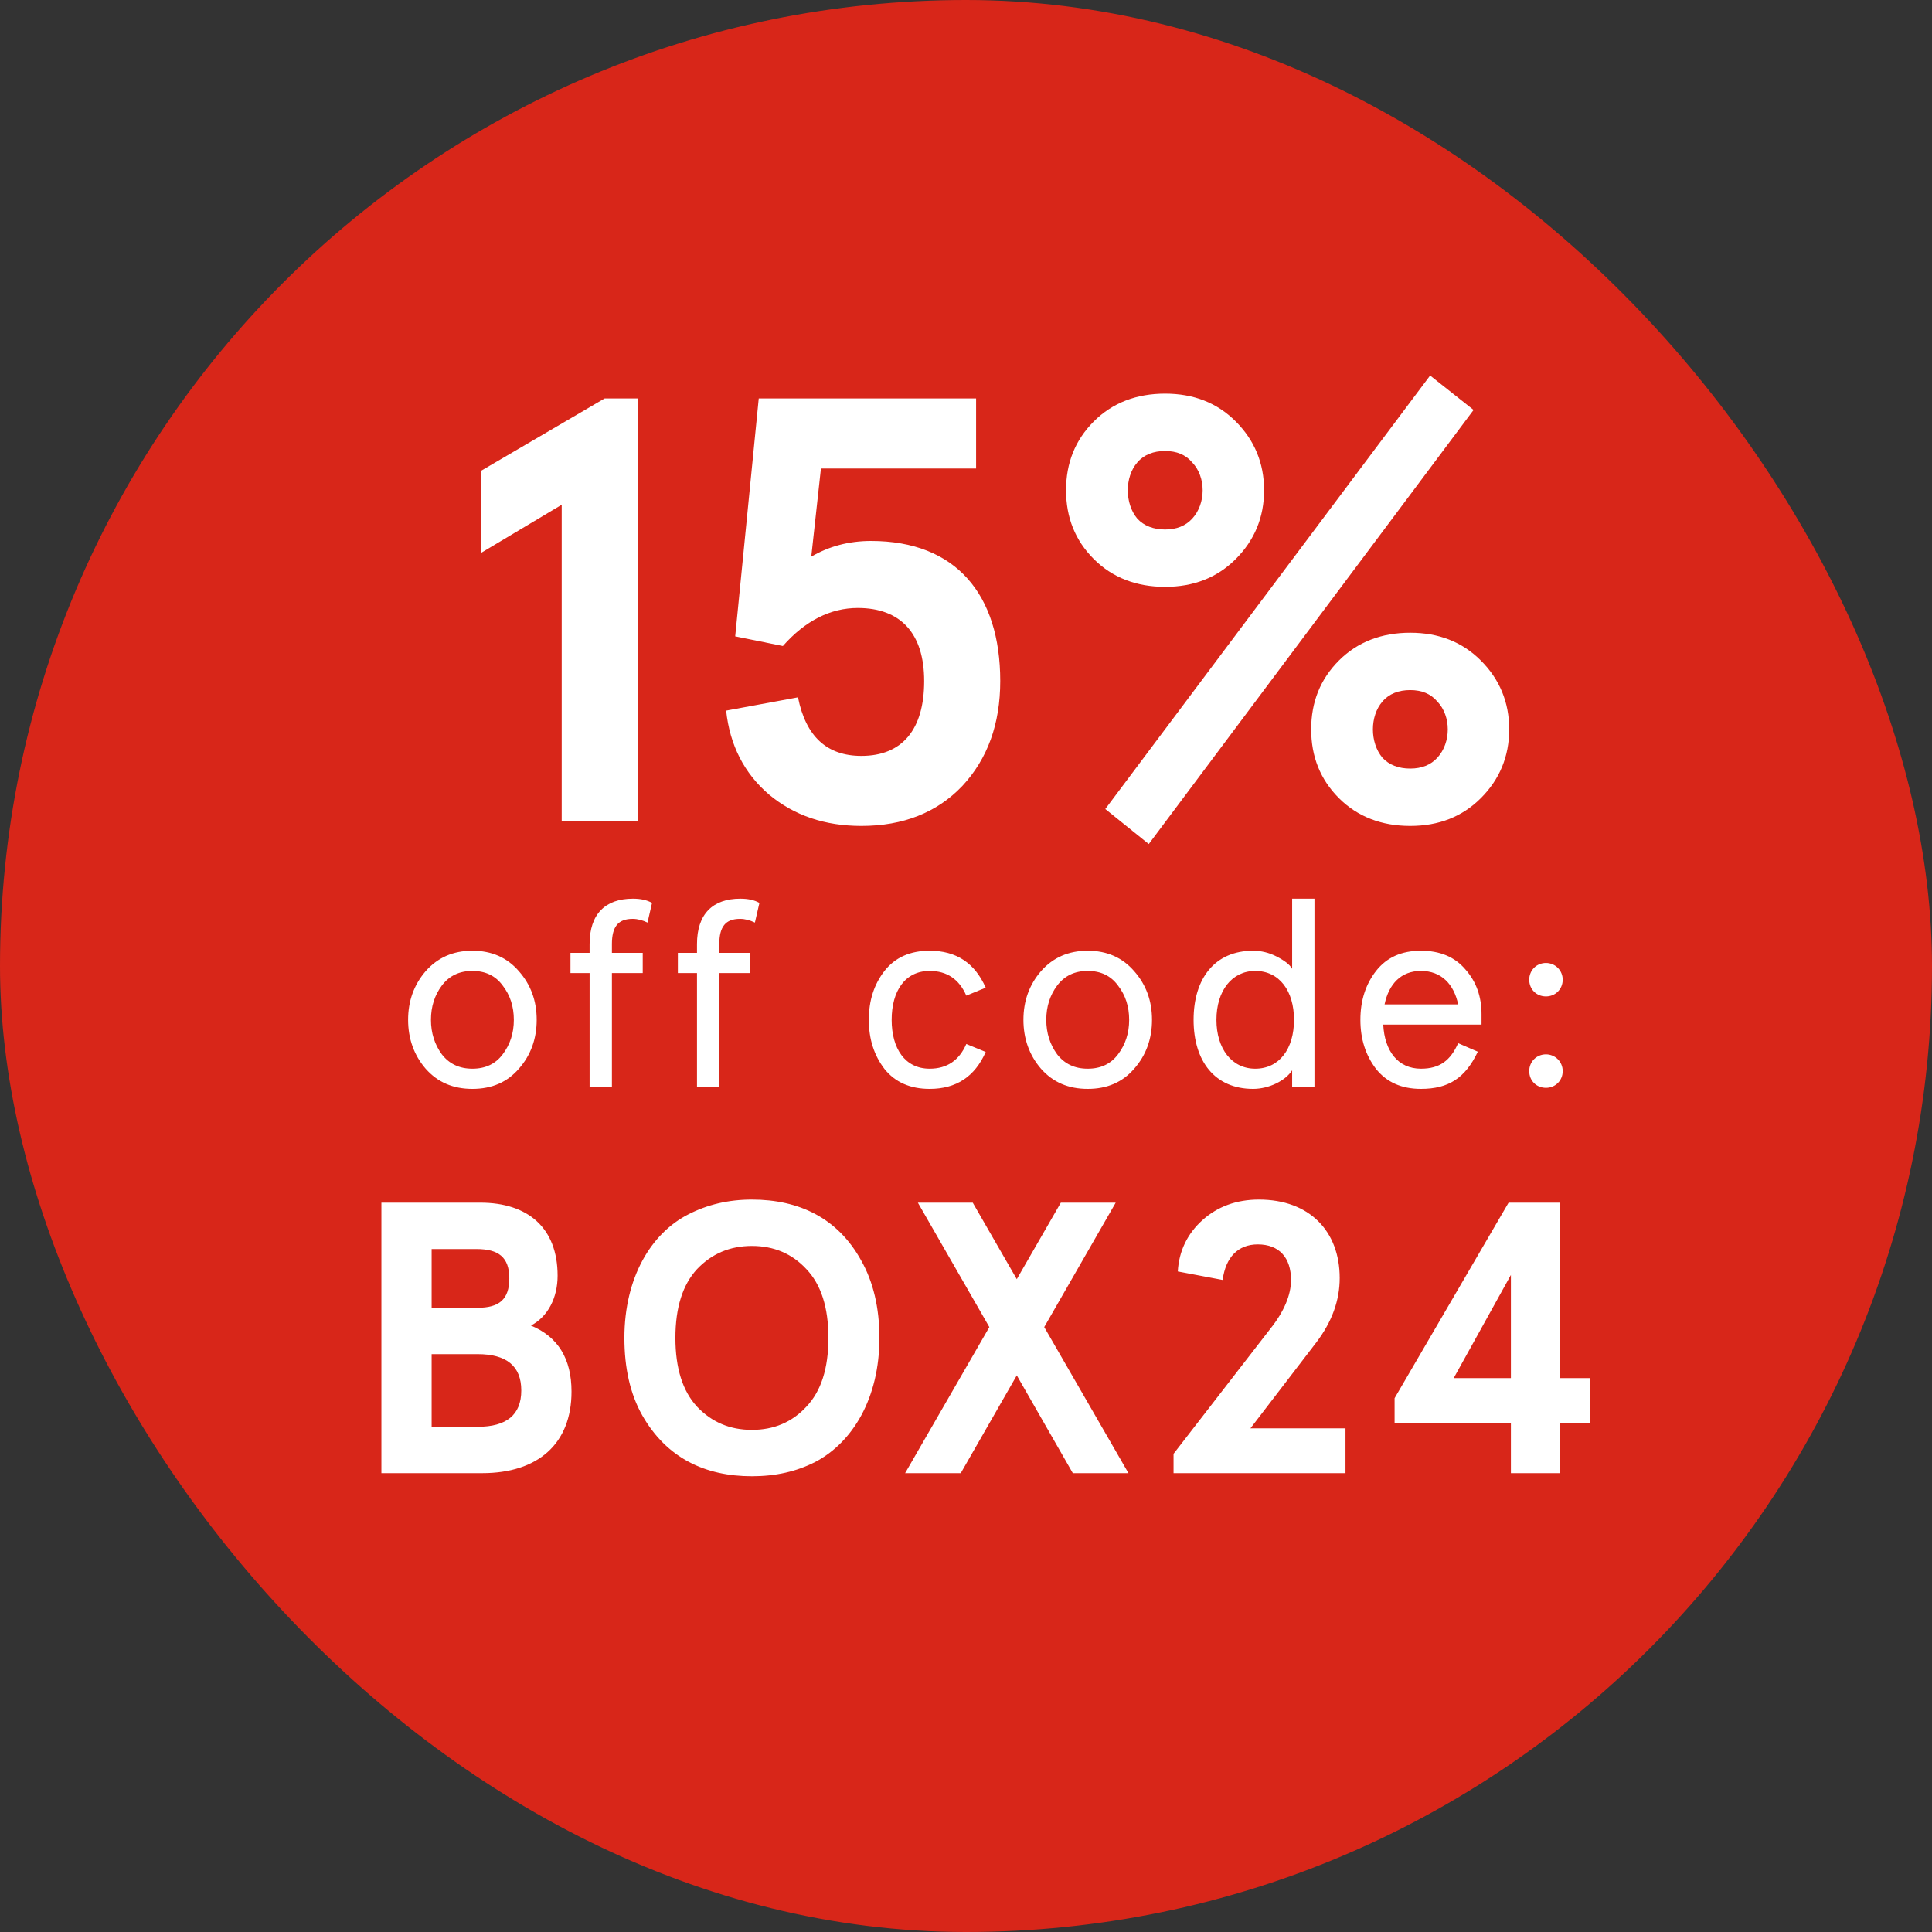
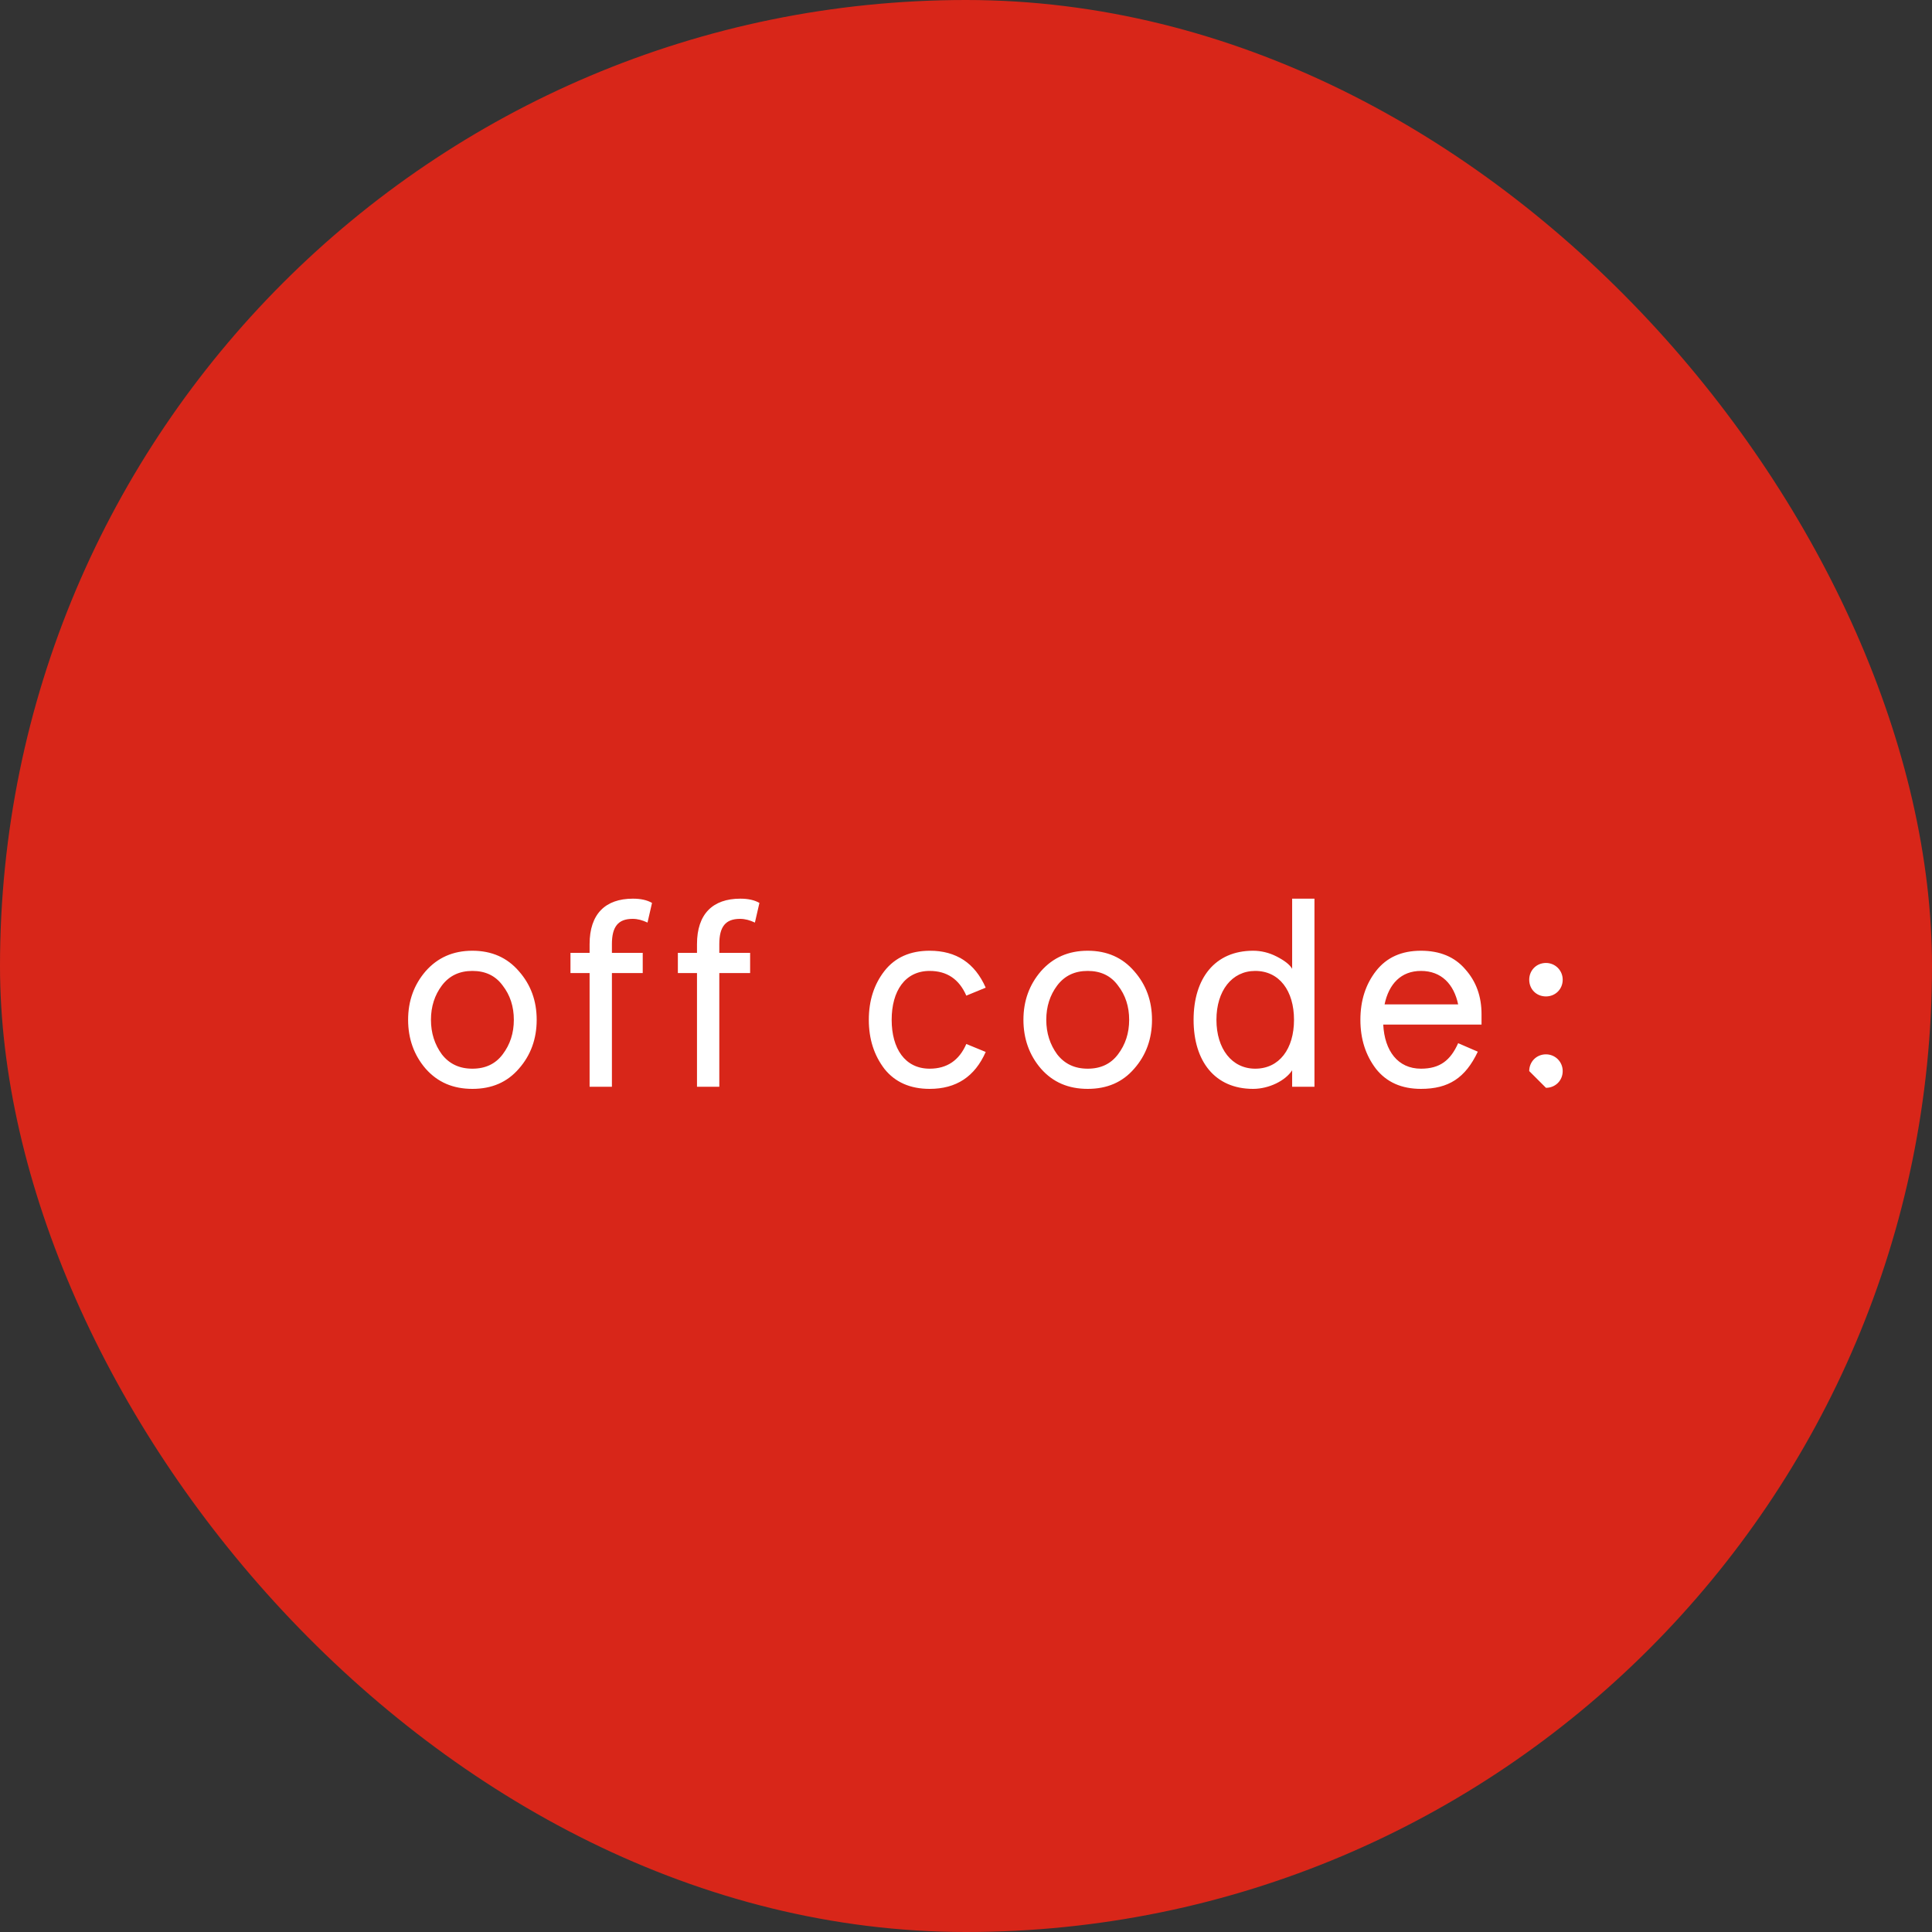
<svg xmlns="http://www.w3.org/2000/svg" fill="none" viewBox="0 0 80 80" height="80" width="80">
  <rect x="0" y="0" width="80" height="80" fill="#333333" stroke="none" />
  <rect fill="#D82619" rx="40" height="80" width="80" />
-   <path fill="white" d="M19.91 19.5L25.035 16.5H26.41V34H23.259V20.9L19.91 22.9V19.5ZM30.068 29.425L33.043 28.875C33.368 30.5 34.243 31.3 35.668 31.3C37.368 31.3 38.268 30.2 38.268 28.2C38.268 26.225 37.293 25.175 35.518 25.175C34.393 25.175 33.343 25.7 32.418 26.75L30.443 26.35L31.418 16.5H40.418V19.4H33.993L33.593 23.05C34.318 22.625 35.143 22.4 36.068 22.4C39.593 22.4 41.418 24.625 41.418 28.2C41.418 29.975 40.893 31.425 39.843 32.55C38.793 33.65 37.393 34.2 35.668 34.2C34.168 34.2 32.893 33.775 31.843 32.9C30.818 32.025 30.218 30.85 30.068 29.425ZM45.293 23.15C44.518 22.375 44.143 21.425 44.143 20.3C44.143 19.175 44.518 18.225 45.293 17.45C46.068 16.675 47.068 16.3 48.243 16.3C49.418 16.3 50.393 16.675 51.168 17.45C51.943 18.225 52.343 19.175 52.343 20.3C52.343 21.425 51.943 22.375 51.168 23.15C50.393 23.925 49.418 24.3 48.243 24.3C47.068 24.3 46.068 23.925 45.293 23.15ZM47.093 19.15C46.568 19.75 46.568 20.85 47.093 21.475C47.368 21.775 47.768 21.925 48.243 21.925C48.718 21.925 49.093 21.775 49.368 21.475C49.943 20.85 49.943 19.75 49.368 19.15C49.093 18.825 48.718 18.675 48.243 18.675C47.768 18.675 47.368 18.825 47.093 19.15ZM55.443 33.05C54.668 32.275 54.293 31.325 54.293 30.2C54.293 29.075 54.668 28.125 55.443 27.35C56.218 26.575 57.218 26.2 58.393 26.2C59.568 26.2 60.543 26.575 61.318 27.35C62.093 28.125 62.493 29.075 62.493 30.2C62.493 31.325 62.093 32.275 61.318 33.05C60.543 33.825 59.568 34.2 58.393 34.2C57.218 34.2 56.218 33.825 55.443 33.05ZM57.243 29.05C56.718 29.65 56.718 30.75 57.243 31.375C57.518 31.675 57.918 31.825 58.393 31.825C58.868 31.825 59.243 31.675 59.518 31.375C60.093 30.75 60.093 29.65 59.518 29.05C59.243 28.725 58.868 28.575 58.393 28.575C57.918 28.575 57.518 28.725 57.243 29.05ZM45.768 33.5L59.218 15.55L61.018 16.975L47.568 34.95L45.768 33.5Z" />
-   <path fill="white" d="M17.625 44.252C17.141 43.691 16.899 43.009 16.899 42.228C16.899 41.447 17.141 40.776 17.625 40.215C18.12 39.654 18.758 39.368 19.561 39.368C20.364 39.368 21.002 39.654 21.486 40.215C21.981 40.776 22.223 41.447 22.223 42.228C22.223 43.009 21.981 43.691 21.486 44.252C21.002 44.813 20.364 45.088 19.561 45.088C18.758 45.088 18.12 44.813 17.625 44.252ZM18.296 40.809C17.999 41.205 17.845 41.678 17.845 42.228C17.845 42.778 17.999 43.251 18.296 43.658C18.604 44.054 19.022 44.252 19.561 44.252C20.1 44.252 20.518 44.054 20.815 43.658C21.123 43.251 21.277 42.778 21.277 42.228C21.277 41.678 21.123 41.205 20.815 40.809C20.518 40.402 20.1 40.204 19.561 40.204C19.022 40.204 18.604 40.402 18.296 40.809ZM24.414 40.292H23.622V39.456H24.414V39.093C24.414 37.85 25.063 37.212 26.207 37.212C26.526 37.212 26.79 37.267 26.999 37.388L26.812 38.202C26.603 38.103 26.405 38.048 26.196 38.048C25.591 38.048 25.338 38.378 25.338 39.093V39.456H26.614V40.292H25.338V45H24.414V40.292ZM28.861 40.292H28.069V39.456H28.861V39.093C28.861 37.85 29.51 37.212 30.654 37.212C30.973 37.212 31.237 37.267 31.446 37.388L31.259 38.202C31.05 38.103 30.852 38.048 30.643 38.048C30.038 38.048 29.785 38.378 29.785 39.093V39.456H31.061V40.292H29.785V45H28.861V40.292ZM40.013 43.229L40.816 43.559C40.365 44.582 39.595 45.088 38.495 45.088C37.692 45.088 37.065 44.813 36.625 44.263C36.196 43.702 35.976 43.031 35.976 42.228C35.976 41.425 36.196 40.754 36.625 40.204C37.065 39.643 37.692 39.368 38.495 39.368C39.595 39.368 40.365 39.874 40.816 40.897L40.013 41.227C39.716 40.545 39.21 40.204 38.495 40.204C37.472 40.204 36.922 41.04 36.922 42.228C36.922 43.416 37.472 44.252 38.495 44.252C39.21 44.252 39.716 43.911 40.013 43.229ZM43.104 44.252C42.62 43.691 42.378 43.009 42.378 42.228C42.378 41.447 42.62 40.776 43.104 40.215C43.599 39.654 44.237 39.368 45.04 39.368C45.843 39.368 46.481 39.654 46.965 40.215C47.46 40.776 47.702 41.447 47.702 42.228C47.702 43.009 47.46 43.691 46.965 44.252C46.481 44.813 45.843 45.088 45.04 45.088C44.237 45.088 43.599 44.813 43.104 44.252ZM43.775 40.809C43.478 41.205 43.324 41.678 43.324 42.228C43.324 42.778 43.478 43.251 43.775 43.658C44.083 44.054 44.501 44.252 45.04 44.252C45.579 44.252 45.997 44.054 46.294 43.658C46.602 43.251 46.756 42.778 46.756 42.228C46.756 41.678 46.602 41.205 46.294 40.809C45.997 40.402 45.579 40.204 45.04 40.204C44.501 40.204 44.083 40.402 43.775 40.809ZM51.888 39.368C52.218 39.368 52.548 39.445 52.867 39.61C53.186 39.775 53.406 39.94 53.505 40.116V37.212H54.429V45H53.505V44.318C53.23 44.747 52.548 45.088 51.888 45.088C50.304 45.088 49.424 43.944 49.424 42.228C49.424 40.512 50.304 39.368 51.888 39.368ZM51.976 44.252C52.977 44.252 53.582 43.427 53.582 42.228C53.582 41.029 52.977 40.204 51.976 40.204C51.008 40.204 50.37 41.029 50.37 42.228C50.37 43.427 51.008 44.252 51.976 44.252ZM61.347 41.997V42.426H57.277C57.332 43.515 57.882 44.252 58.839 44.252C59.62 44.252 60.06 43.911 60.379 43.196L61.193 43.548C60.676 44.637 59.983 45.088 58.839 45.088C58.036 45.088 57.42 44.813 56.98 44.263C56.551 43.702 56.331 43.031 56.331 42.228C56.331 41.425 56.551 40.754 56.98 40.204C57.42 39.643 58.036 39.368 58.839 39.368C59.62 39.368 60.236 39.621 60.676 40.138C61.127 40.644 61.347 41.26 61.347 41.997ZM58.839 40.204C58.014 40.204 57.508 40.743 57.332 41.59H60.379C60.203 40.754 59.686 40.204 58.839 40.204ZM63.322 44.351C63.322 43.966 63.619 43.658 64.015 43.658C64.4 43.658 64.708 43.966 64.708 44.351C64.708 44.747 64.4 45.044 64.015 45.044C63.619 45.044 63.322 44.747 63.322 44.351ZM63.322 40.567C63.322 40.182 63.619 39.874 64.015 39.874C64.4 39.874 64.708 40.182 64.708 40.567C64.708 40.963 64.4 41.26 64.015 41.26C63.619 41.26 63.322 40.963 63.322 40.567Z" />
-   <path fill="white" d="M15.793 61L15.793 49.8H19.889C21.857 49.8 23.089 50.84 23.089 52.824C23.089 53.736 22.689 54.52 21.985 54.888C23.105 55.352 23.665 56.264 23.665 57.624C23.665 59.784 22.273 61 19.969 61H15.793ZM19.729 51.72H17.873V54.152H19.777C20.657 54.152 21.089 53.816 21.089 52.936C21.089 52.056 20.641 51.72 19.729 51.72ZM19.777 56.072H17.873V59.08H19.777C20.977 59.08 21.585 58.584 21.585 57.576C21.585 56.568 20.977 56.072 19.777 56.072ZM28.511 50.28C29.295 49.88 30.159 49.672 31.135 49.672C33.071 49.672 34.687 50.424 35.663 52.2C36.159 53.08 36.415 54.152 36.415 55.4C36.415 57.896 35.311 59.72 33.759 60.536C32.975 60.936 32.111 61.128 31.135 61.128C29.199 61.128 27.599 60.376 26.591 58.6C26.095 57.72 25.855 56.648 25.855 55.4C25.855 52.904 26.959 51.064 28.511 50.28ZM33.391 52.552C32.799 51.912 32.047 51.592 31.135 51.592C30.223 51.592 29.471 51.912 28.863 52.552C28.271 53.192 27.967 54.136 27.967 55.4C27.967 56.664 28.271 57.608 28.863 58.248C29.471 58.888 30.223 59.208 31.135 59.208C32.047 59.208 32.799 58.888 33.391 58.248C33.999 57.608 34.303 56.664 34.303 55.4C34.303 54.136 33.999 53.192 33.391 52.552ZM42.103 52.968L43.927 49.8H46.199L43.239 54.952L46.727 61H44.423L42.103 56.952L39.783 61H37.479L40.967 54.952L38.007 49.8H40.279L42.103 52.968ZM55.714 61H48.594V60.2L52.594 55.032C53.17 54.312 53.458 53.624 53.458 53C53.458 52.088 52.978 51.528 52.082 51.528C51.266 51.528 50.754 52.056 50.626 53L48.77 52.648C48.818 51.8 49.17 51.08 49.794 50.52C50.418 49.96 51.202 49.672 52.13 49.672C54.226 49.672 55.474 50.984 55.474 52.92C55.474 53.848 55.154 54.728 54.514 55.576L51.778 59.144H55.714V61ZM64.579 61H62.563V58.92H57.747L57.747 57.896L62.467 49.8H64.579V57.064H65.827V58.92H64.579V61ZM62.563 52.792L60.195 57.064H62.563V52.792Z" />
+   <path fill="white" d="M17.625 44.252C17.141 43.691 16.899 43.009 16.899 42.228C16.899 41.447 17.141 40.776 17.625 40.215C18.12 39.654 18.758 39.368 19.561 39.368C20.364 39.368 21.002 39.654 21.486 40.215C21.981 40.776 22.223 41.447 22.223 42.228C22.223 43.009 21.981 43.691 21.486 44.252C21.002 44.813 20.364 45.088 19.561 45.088C18.758 45.088 18.12 44.813 17.625 44.252ZM18.296 40.809C17.999 41.205 17.845 41.678 17.845 42.228C17.845 42.778 17.999 43.251 18.296 43.658C18.604 44.054 19.022 44.252 19.561 44.252C20.1 44.252 20.518 44.054 20.815 43.658C21.123 43.251 21.277 42.778 21.277 42.228C21.277 41.678 21.123 41.205 20.815 40.809C20.518 40.402 20.1 40.204 19.561 40.204C19.022 40.204 18.604 40.402 18.296 40.809ZM24.414 40.292H23.622V39.456H24.414V39.093C24.414 37.85 25.063 37.212 26.207 37.212C26.526 37.212 26.79 37.267 26.999 37.388L26.812 38.202C26.603 38.103 26.405 38.048 26.196 38.048C25.591 38.048 25.338 38.378 25.338 39.093V39.456H26.614V40.292H25.338V45H24.414V40.292ZM28.861 40.292H28.069V39.456H28.861V39.093C28.861 37.85 29.51 37.212 30.654 37.212C30.973 37.212 31.237 37.267 31.446 37.388L31.259 38.202C31.05 38.103 30.852 38.048 30.643 38.048C30.038 38.048 29.785 38.378 29.785 39.093V39.456H31.061V40.292H29.785V45H28.861V40.292ZM40.013 43.229L40.816 43.559C40.365 44.582 39.595 45.088 38.495 45.088C37.692 45.088 37.065 44.813 36.625 44.263C36.196 43.702 35.976 43.031 35.976 42.228C35.976 41.425 36.196 40.754 36.625 40.204C37.065 39.643 37.692 39.368 38.495 39.368C39.595 39.368 40.365 39.874 40.816 40.897L40.013 41.227C39.716 40.545 39.21 40.204 38.495 40.204C37.472 40.204 36.922 41.04 36.922 42.228C36.922 43.416 37.472 44.252 38.495 44.252C39.21 44.252 39.716 43.911 40.013 43.229ZM43.104 44.252C42.62 43.691 42.378 43.009 42.378 42.228C42.378 41.447 42.62 40.776 43.104 40.215C43.599 39.654 44.237 39.368 45.04 39.368C45.843 39.368 46.481 39.654 46.965 40.215C47.46 40.776 47.702 41.447 47.702 42.228C47.702 43.009 47.46 43.691 46.965 44.252C46.481 44.813 45.843 45.088 45.04 45.088C44.237 45.088 43.599 44.813 43.104 44.252ZM43.775 40.809C43.478 41.205 43.324 41.678 43.324 42.228C43.324 42.778 43.478 43.251 43.775 43.658C44.083 44.054 44.501 44.252 45.04 44.252C45.579 44.252 45.997 44.054 46.294 43.658C46.602 43.251 46.756 42.778 46.756 42.228C46.756 41.678 46.602 41.205 46.294 40.809C45.997 40.402 45.579 40.204 45.04 40.204C44.501 40.204 44.083 40.402 43.775 40.809ZM51.888 39.368C52.218 39.368 52.548 39.445 52.867 39.61C53.186 39.775 53.406 39.94 53.505 40.116V37.212H54.429V45H53.505V44.318C53.23 44.747 52.548 45.088 51.888 45.088C50.304 45.088 49.424 43.944 49.424 42.228C49.424 40.512 50.304 39.368 51.888 39.368ZM51.976 44.252C52.977 44.252 53.582 43.427 53.582 42.228C53.582 41.029 52.977 40.204 51.976 40.204C51.008 40.204 50.37 41.029 50.37 42.228C50.37 43.427 51.008 44.252 51.976 44.252ZM61.347 41.997V42.426H57.277C57.332 43.515 57.882 44.252 58.839 44.252C59.62 44.252 60.06 43.911 60.379 43.196L61.193 43.548C60.676 44.637 59.983 45.088 58.839 45.088C58.036 45.088 57.42 44.813 56.98 44.263C56.551 43.702 56.331 43.031 56.331 42.228C56.331 41.425 56.551 40.754 56.98 40.204C57.42 39.643 58.036 39.368 58.839 39.368C59.62 39.368 60.236 39.621 60.676 40.138C61.127 40.644 61.347 41.26 61.347 41.997ZM58.839 40.204C58.014 40.204 57.508 40.743 57.332 41.59H60.379C60.203 40.754 59.686 40.204 58.839 40.204ZM63.322 44.351C63.322 43.966 63.619 43.658 64.015 43.658C64.4 43.658 64.708 43.966 64.708 44.351C64.708 44.747 64.4 45.044 64.015 45.044ZM63.322 40.567C63.322 40.182 63.619 39.874 64.015 39.874C64.4 39.874 64.708 40.182 64.708 40.567C64.708 40.963 64.4 41.26 64.015 41.26C63.619 41.26 63.322 40.963 63.322 40.567Z" />
</svg>